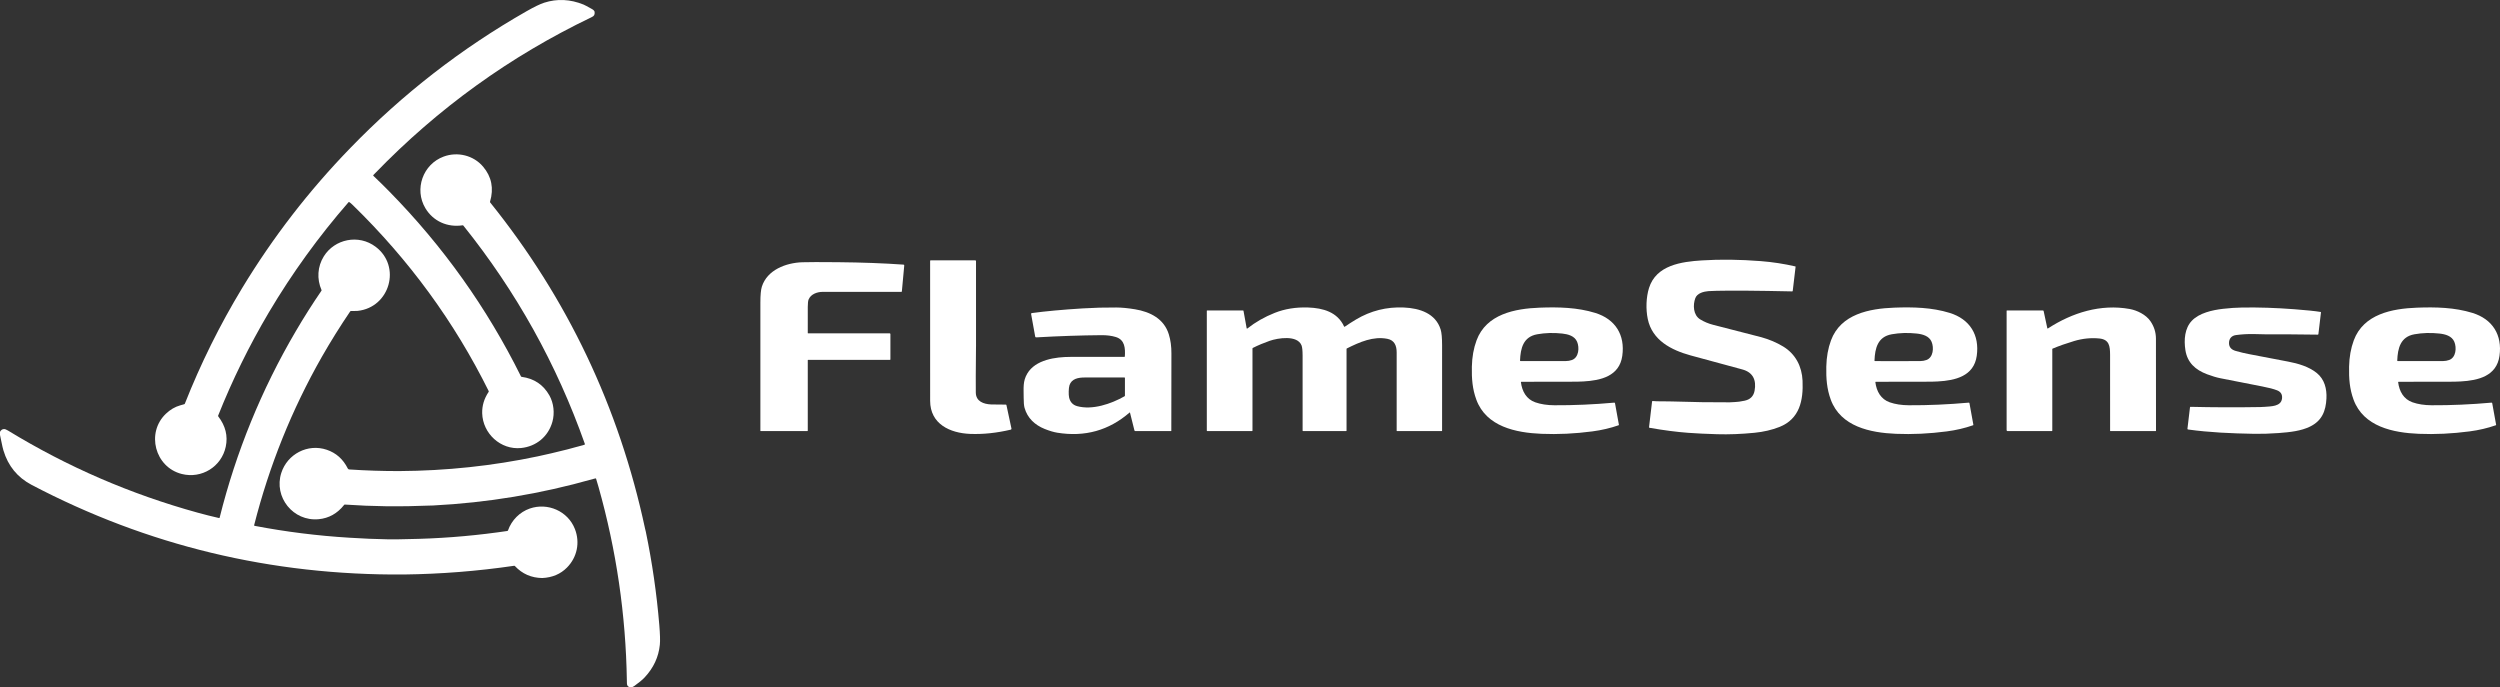
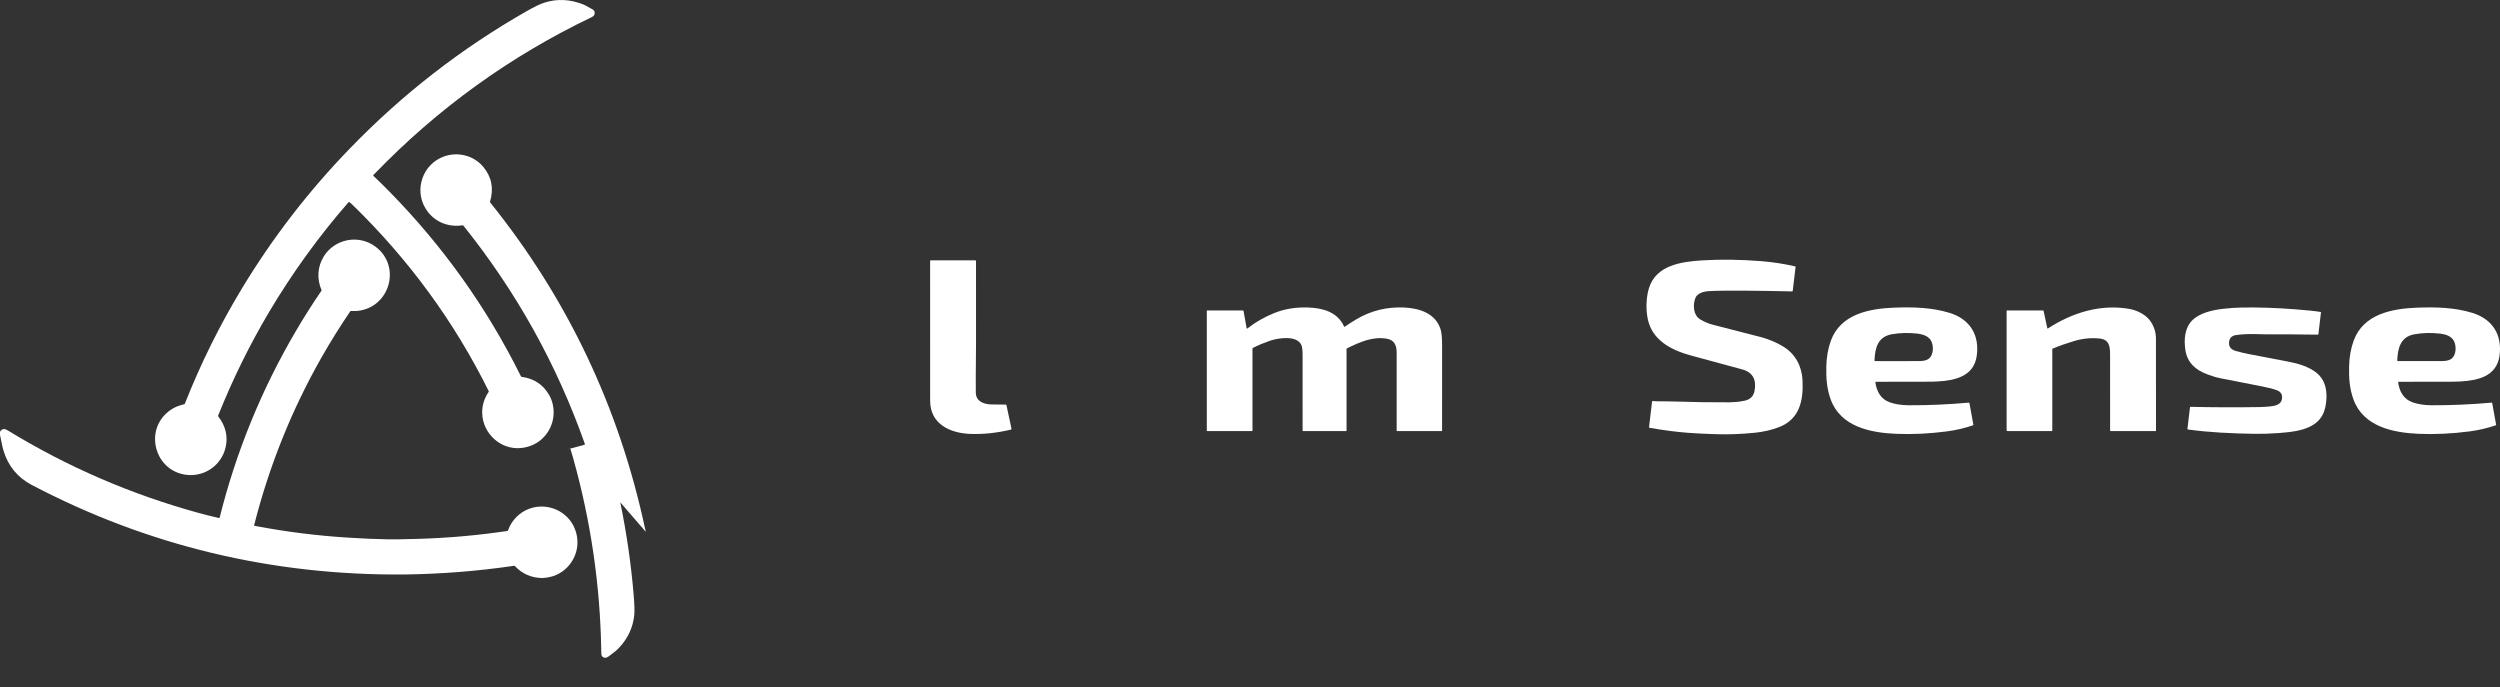
<svg xmlns="http://www.w3.org/2000/svg" id="Capa_2" viewBox="0 0 2518.52 692.47">
  <rect x="0" y="0" width="2518.52" height="692.47" fill="#333333" stroke="none" />
  <defs>
    <style>.cls-1{fill:#fff;}</style>
  </defs>
  <g id="Capa_1-2">
    <path class="cls-1" d="M1796.27,349c-6.58-3.96-13.83-7.04-21.75-9.25-3.29-.91-19.51-5.09-48.67-12.52-4.68-1.19-9.04-3.02-13.08-5.49-7.12-4.35-7.42-14.59-4.9-21.37,1.86-5.01,8.37-6.67,13.15-7.08,1.45-.13,4.28-.24,8.49-.33,15.39-.36,40.68-.16,75.88.6.37.01.58-.17.63-.54l2.87-24.27c.02-.17-.09-.32-.25-.36-11.29-2.62-22.89-4.4-34.82-5.34-20.98-1.65-40.75-1.89-59.3-.72-20.53,1.29-46.13,4.74-53.31,27.85-2.89,9.31-3.3,21.28-1.24,31.18,4.48,21.54,23.75,31.32,43.06,36.66,11.33,3.14,28.71,7.85,52.13,14.14,10.9,2.92,14.42,10.83,12.41,21.54-1.03,5.49-4.41,8.82-10.14,9.99-4.06.83-7.12,1.27-9.19,1.3-1.52.02-4.13.31-5.66.31-17.4.1-36.92-.19-58.57-.88-4.18-.13-7.36-.18-9.54-.13-3.61.07-6.78-.03-9.52-.29-.39-.03-.6.14-.65.53l-3.04,25.77c-.05.37.12.59.49.66,14.43,2.53,27.44,4.22,39.03,5.07,8.27.61,17.97,1.07,29.1,1.4,11.73.35,24.26-.13,37.58-1.44,9.13-.9,17.5-2.85,25.11-5.84,20.44-8.04,24.2-26.82,23.34-46.6-.63-14.34-7.03-26.95-19.64-34.55Z" />
    <path class="cls-1" d="M1013.9,408.13c-.08-.35-.3-.52-.65-.53-9.27-.08-14.19-.13-14.75-.15-7.59-.33-15.32-3.03-15.47-11.91-.11-6.88-.05-21.88.19-45,.02-1.46.03-2.21.03-2.25,0-43.21,0-71.63-.01-85.24,0-.51-.26-.77-.78-.77h-44.94c-.28,0-.51.22-.51.5-.03,68.13-.02,115.13.02,141.01.03,23.47,20.1,32.53,40.31,33.33,13.05.51,26.7-.92,40.96-4.29.47-.11.76-.57.66-1.04l-5.06-23.66Z" />
-     <path class="cls-1" d="M910.15,266.58c-19.82-1.4-41.75-2.21-65.8-2.44-17.99-.17-30.05-.15-36.18.06-16.37.55-35.32,7.65-40.68,24.61-.99,3.12-1.48,8.51-1.48,16.17-.01,43.03-.01,86.05,0,129.04,0,.14.12.26.26.26h46.99c.33,0,.49-.16.49-.49v-71.01c0-.14.11-.25.25-.25h82.5c.33,0,.5-.16.5-.49v-25.5c0-.41-.34-.75-.75-.75h-82.23c-.15,0-.27-.12-.27-.27,0-8.79,0-17.59.01-26.4,0-3.66.3-6.16.87-7.5,2.3-5.36,8.61-7.58,14.12-7.58h79.24c.33,0,.52-.17.55-.5l2.4-26.03c.05-.58-.21-.89-.79-.93Z" />
    <path class="cls-1" d="M183.09,477.49c20.02,5.05,40.05-7.27,44.34-27.49,2.29-10.81-.23-20.98-7.56-30.52-.19-.25-.23-.51-.11-.8,14.32-35.92,31.33-70.55,51.03-103.88,23.39-39.44,50.14-76.45,80.26-111.02.27-.31.57-.35.91-.13.85.55,1.93,1.47,3.26,2.76,56.82,55.31,102.51,117.82,137.08,187.53.15.29.13.58-.05.85-4.52,6.77-6.68,13.94-6.48,21.53.55,20.38,18.55,37.08,39.17,35.02,15.32-1.53,27.4-11.61,31.55-26.38,2.46-8.72,1.34-18.89-3.03-26.62-6.1-10.8-15.42-17.03-27.95-18.7-.33-.05-.56-.22-.71-.51-34.18-68.92-78.33-130.94-132.45-186.07-5.44-5.55-10.82-10.84-16.15-15.87-.31-.29-.31-.59-.01-.9l1.59-1.63c63.39-65.55,136.1-117.98,218.14-157.3,2.79-1.34,3.31-2.43,3.12-5.25-.07-1.04-1.01-2.06-2.81-3.07-4.54-2.53-7.32-4.01-8.35-4.43-13.43-5.44-26.64-6.07-39.64-1.88-4.12,1.33-10.1,4.23-17.95,8.7-65.59,37.41-124.68,83.28-177.29,137.61-41.72,42.97-78.08,90.04-109.07,141.21-22.5,37.2-41.73,75.99-57.69,116.38-.12.31-.34.51-.66.6-1.33.39-2.67.77-4.02,1.14-5.21,1.45-10.01,4.26-14.39,8.42-20.18,19.14-11.11,53.89,15.92,60.7Z" />
-     <path class="cls-1" d="M1143.3,311.56c-6.97-1.15-13.19-1.75-18.68-1.79-11.47-.08-22.73.22-33.8.91-20.48,1.27-37.61,2.85-51.39,4.72-.55.07-.78.39-.68.94l4.08,22.58c.13.67.53.99,1.21.95,22.91-1.31,44.8-2.04,65.67-2.21,5.41-.04,10.21.58,14.4,1.87,9.11,2.8,9.59,11.3,9.07,19.5-.02.33-.2.5-.54.5-30.71.01-48.84.02-54.38.02-14.79.01-35.13,2.74-43.42,16.86-4.56,7.78-3.58,14.26-3.59,24.3,0,4.57.29,7.93.87,10.08,2.82,10.36,10.48,17.41,20.29,21.34,4.82,1.93,9.06,3.2,12.73,3.79,27.75,4.51,52.02-2.27,72.82-20.34.03-.03.07-.05.11-.06.13-.03.26.05.29.18l4.47,17.91c.1.4.46.68.87.68h36.02c.15,0,.27-.12.27-.26.06-50.45.09-76.44.1-77.99.04-7.05-.83-13.46-2.62-19.24-4.85-15.65-18.67-22.67-34.17-25.24ZM1133.26,398.6c0,.24-.13.46-.33.58-13.52,7.73-32.59,14.19-47.81,9.98-4.37-1.21-7.08-4.14-8.11-8.8-.61-2.73-.52-9.52.4-12.31,2.19-6.59,8.97-7.76,15.31-7.76,12.64-.01,26-.01,40.09,0,.25,0,.45.2.45.45v17.86Z" />
    <path class="cls-1" d="M1414.25,309.78c-17.36-.76-33.43,3.27-48.2,12.08-3.74,2.23-7.51,4.65-11.32,7.25-.3.21-.53.14-.68-.19-6.66-14.52-21.1-18.63-36.28-19.15-12.26-.42-23.46,1.38-33.6,5.41-10.25,4.07-19.46,9.33-27.61,15.77-.06.04-.12.07-.19.08-.23.04-.44-.11-.48-.33l-3.17-17.52c-.05-.23-.24-.39-.47-.39h-36.26c-.13,0-.24.11-.24.25v120.75c0,.33.17.49.5.49h45.01c.27,0,.49-.22.49-.49v-82.64c0-.31.14-.54.42-.68,5.43-2.72,11.05-5.09,16.87-7.11,8.25-2.87,27.87-6.1,32.13,4.57.71,1.77,1.06,5.24,1.07,10.39.03,20.15.03,45.32.01,75.51,0,.25.21.46.46.46h43.29c.33,0,.5-.17.5-.5v-82.22c0-.26.12-.45.35-.56,12.93-6.44,26.6-12.51,40.85-9.66,7.15,1.43,9.3,7,9.3,13.69,0,15.17,0,41.49,0,78.98,0,.14.12.26.27.26h45.04c.29,0,.44-.15.44-.44,0-55.43.01-84.12.01-86.09-.01-7.43-.49-12.68-1.44-15.75-5.04-16.28-21.07-21.51-37.07-22.22Z" />
-     <path class="cls-1" d="M1607.03,315.23c-17.87-5.53-36.85-6-55.83-5.29-25.01.94-53.89,6.41-63.72,32.98-2.93,7.91-4.5,16.73-4.72,26.46-.26,11.95.55,22.49,4.5,33.23,10.04,27.29,39.92,33.34,65.67,34.42,16.54.69,33.62-.12,51.24-2.44,9.37-1.23,18.2-3.3,26.47-6.2.18-.06.29-.25.26-.44l-3.94-21.76c-.07-.41-.32-.6-.74-.56-20.62,1.85-40.72,2.73-60.29,2.63-7.36-.04-13.78-1.03-19.27-2.96-9.04-3.18-13.26-11.05-14.47-20.13-.05-.36.11-.54.48-.55,7.3-.09,25.96-.12,55.97-.1,1.29,0,3.47-.08,6.52-.25,17.46-.96,36.26-5.27,39.14-25.77,2.96-21.08-6.96-36.98-27.27-43.27ZM1583.56,362.68c-1.93.69-3.96,1.04-6.07,1.05-19.39.1-34.63.1-45.7,0-.35,0-.51-.18-.5-.52.48-12.3,3.19-23.96,17.38-26.47,8.05-1.43,16.4-1.67,25.07-.73,5.96.66,12.57,2.39,15.06,8.34,2.46,5.85,1.78,15.83-5.24,18.33Z" />
    <path class="cls-1" d="M1964.12,315.22c-17.88-5.53-36.86-6-55.84-5.29-25.02.94-53.9,6.41-63.73,32.98-2.93,7.91-4.5,16.73-4.72,26.47-.26,11.95.55,22.49,4.5,33.23,10.04,27.29,39.93,33.34,65.68,34.42,16.54.69,33.62-.12,51.25-2.44,9.37-1.23,18.2-3.3,26.47-6.2.18-.06.29-.25.26-.44l-3.94-21.76c-.07-.41-.32-.6-.74-.56-20.62,1.85-40.72,2.73-60.3,2.63-7.36-.04-13.78-1.03-19.27-2.96-9.04-3.18-13.26-11.05-14.47-20.13-.05-.36.11-.54.48-.55,7.3-.09,25.96-.12,55.97-.1,1.3,0,3.48-.08,6.53-.25,17.46-.96,36.26-5.28,39.14-25.78,2.96-21.08-6.96-36.98-27.27-43.27ZM1940.66,362.68c-1.93.69-3.96,1.05-6.07,1.06-19.4.11-34.64.11-45.72.02-.35,0-.51-.18-.5-.52.48-12.31,3.18-23.97,17.38-26.49,8.05-1.43,16.41-1.68,25.08-.74,5.96.65,12.57,2.38,15.07,8.33,2.46,5.86,1.79,15.84-5.24,18.34Z" />
    <path class="cls-1" d="M2166.33,323.5c-4.52-6.53-13.34-10.88-21.01-12.25-29.03-5.17-57.61,3.62-82.17,19.61-.37.24-.6.14-.69-.29l-3.68-17.2c-.09-.39-.33-.58-.72-.58h-36.32c-.14,0-.25.11-.25.25v120.25c0,.55.45,1,1,1h44.51c.28,0,.5-.22.5-.5v-82.22c0-.13.08-.25.21-.31,6.66-2.79,13.93-5.36,21.8-7.71,8.56-2.55,17.05-3.4,25.48-2.55,9.88,1.01,10.71,7.68,10.73,16.52.05,25.51.05,51.01.02,76.48,0,.16.13.29.28.29h45.7c.14,0,.26-.12.26-.26.07-44.01.05-74.99-.06-92.96-.04-6.38-1.9-12.24-5.59-17.57Z" />
    <path class="cls-1" d="M2333.92,375.75c-7.87-6.38-18.88-9.61-28.87-11.48-4.45-.83-17.83-3.39-40.16-7.68-3.64-.7-7.83-1.71-12.58-3.04-4.47-1.25-6.74-3.85-6.79-7.79-.06-4.59,2.49-7.6,7.03-8.21,6.01-.81,12.1-1.15,18.25-1.01,7.58.17,11.4.26,11.46.26,15.73-.06,33.27.05,52.63.33.41,0,.64-.2.69-.61l2.58-21.8c.03-.25-.07-.4-.32-.44-5.53-.92-14.39-1.84-26.58-2.76-18.54-1.41-36.04-1.98-52.5-1.71-6.16.1-12.56.53-19.2,1.29-11.02,1.27-24.05,4.24-31.48,12.02-7.24,7.59-8.09,19.19-6.51,29.52,1.93,12.61,10.06,19.99,21.91,24.42,5.11,1.91,9.54,3.23,13.29,3.97,22.11,4.37,36.21,7.13,42.29,8.3,6.46,1.23,11.43,2.53,14.9,3.9,3.81,1.5,5.46,4.28,4.95,8.35-1,8.08-11.36,7.73-17.4,8.27-1.33.12-2.84.19-4.53.22-24.21.4-47.61.32-70.2-.23-.29,0-.54.21-.58.51l-2.56,21.58c-.04.36.22.69.58.74,21.83,3,43.19,3.94,66.62,4.36,7.54.13,15.77-.13,24.68-.78,11.81-.86,22.62-2.14,31.51-6.45,12.12-5.89,16-15.69,16.64-28.33.49-9.74-1.9-19.37-9.75-25.72Z" />
    <path class="cls-1" d="M2416.39,384.62c7.3-.09,25.95-.12,55.96-.1,1.3,0,3.48-.08,6.53-.25,17.46-.96,36.25-5.28,39.13-25.77,2.96-21.08-6.96-36.98-27.26-43.27-17.88-5.52-36.86-5.99-55.83-5.28-25.02.94-53.9,6.4-63.72,32.97-2.93,7.91-4.5,16.73-4.72,26.47-.26,11.94.55,22.48,4.5,33.22,10.03,27.29,39.92,33.34,65.66,34.42,16.54.69,33.62-.12,51.25-2.44,9.37-1.23,18.19-3.3,26.46-6.2.18-.06.29-.25.26-.44l-3.94-21.76c-.07-.41-.32-.6-.74-.56-20.61,1.85-40.71,2.73-60.29,2.63-7.36-.04-13.78-1.03-19.26-2.96-9.04-3.18-13.26-11.05-14.47-20.13-.05-.36.11-.54.48-.55ZM2415.5,363.73c-.35,0-.51-.18-.5-.52.48-12.3,3.18-23.95,17.38-26.47,8.04-1.43,16.4-1.67,25.07-.73,5.95.65,12.56,2.38,15.06,8.33,2.45,5.86,1.78,15.83-5.25,18.33-1.93.69-3.95,1.05-6.06,1.06-19.39.1-34.63.1-45.7,0Z" />
-     <path class="cls-1" d="M650.65,535.86c-.31-1.15-.58-2.25-.8-3.28-26.15-122.21-78.15-231.73-156-328.56-.22-.27-.28-.56-.18-.89,3.94-13.29,1.61-25.03-6.99-35.22-9.59-11.38-25.64-15.34-39.65-10.2-21.03,7.72-29.93,32.94-18.49,52.07,7.84,13.1,22.21,19.52,37.44,17.2.35-.05.63.06.84.33,53.27,66.41,94.06,139.7,122.37,219.89,0,.02.01.03.02.05.09.36-.12.72-.48.82l-17.14,4.66c-11.63,2.93-21.59,5.26-29.87,7.01-45.56,9.61-92.07,14.55-139.54,14.83-16.55.03-33.35-.52-50.4-1.64-.6-.04-1.12-.4-1.39-.93-4.71-9.43-11.78-15.73-21.21-18.91-19.15-6.47-39.71,4.3-45.81,23.37-7.76,24.24,11.89,49.09,37.76,46.58,10.23-.99,18.75-5.79,25.56-14.39.21-.26.47-.38.8-.35,27.81,1.93,55.78,2.29,83.91,1.06,1.52,0,3.15-.04,4.89-.13,54.63-2.78,108.33-11.67,161.09-26.66l2.46-.61c.35-.09.58.04.69.39l2.5,8.44c17.95,63.7,27.44,128.66,28.49,194.89.02,1.11.04,2.03.05,2.75.03,1.17.29,2.03.77,2.56,1.94,2.14,4.32,1.77,6.63.11,4.73-3.39,8.21-6.27,10.43-8.64,8.99-9.59,14.1-20.57,15.34-32.93.41-4.03.22-10.68-.55-19.97-2.63-31.56-7.14-62.79-13.54-93.7Z" />
+     <path class="cls-1" d="M650.65,535.86c-.31-1.15-.58-2.25-.8-3.28-26.15-122.21-78.15-231.73-156-328.56-.22-.27-.28-.56-.18-.89,3.94-13.29,1.61-25.03-6.99-35.22-9.59-11.38-25.64-15.34-39.65-10.2-21.03,7.72-29.93,32.94-18.49,52.07,7.84,13.1,22.21,19.52,37.44,17.2.35-.05.63.06.84.33,53.27,66.41,94.06,139.7,122.37,219.89,0,.02.01.03.02.05.09.36-.12.72-.48.82l-17.14,4.66l2.46-.61c.35-.09.58.04.69.39l2.5,8.44c17.95,63.7,27.44,128.66,28.49,194.89.02,1.11.04,2.03.05,2.75.03,1.17.29,2.03.77,2.56,1.94,2.14,4.32,1.77,6.63.11,4.73-3.39,8.21-6.27,10.43-8.64,8.99-9.59,14.1-20.57,15.34-32.93.41-4.03.22-10.68-.55-19.97-2.63-31.56-7.14-62.79-13.54-93.7Z" />
    <path class="cls-1" d="M533.77,512.28c-10.24,3.56-18.34,11.75-21.98,22-.12.35-.43.6-.8.65l-9.73,1.37c-30.09,4.08-60.26,6.35-90.52,6.8-.08,0-3.33.07-9.74.22-3.67.09-7.34.08-11.01-.02-6.07-.17-12.16-.35-18.25-.55-6.57-.3-13.15-.65-19.73-1.05-32.18-1.95-64.03-5.94-95.55-11.97,0,0-.02,0-.03,0-.3-.07-.48-.37-.4-.66,15.18-59.79,37.9-116.29,68.15-169.48,8.95-15.66,18.48-30.93,28.57-45.8.18-.26.47-.43.79-.45,2.25-.14,4.85.08,6.79-.14,32.5-3.55,44.19-44.9,18.13-64.57-17.15-12.95-41.33-7.87-52.24,9.62-6.41,10.27-7.16,22.82-2.31,33.93.1.23.08.5-.07.71-9.17,13.39-17.8,27.01-25.9,40.86-34.56,58.91-60.11,121.5-76.66,187.75-.08.33-.28.45-.61.38-7.15-1.63-14.26-3.41-21.33-5.36-67.71-18.65-131.45-46.23-191.22-82.74-1.71-1.05-3.07-1.56-4.08-1.54-1.71.04-3.06.99-4.04,2.84v3c1.21,5.17,2.14,11.2,3.46,15.64,4.67,15.67,14.14,27.25,28.41,34.75,116.55,61.19,241.58,91.29,375.09,90.28,37.19-.46,74.17-3.38,110.96-8.77.33-.05.61.05.84.29,7.4,7.89,16.59,11.91,27.58,12.04,10.13-.49,18.42-4.02,24.88-10.57,10.22-10.38,13.26-25.13,8-38.72-7.09-18.31-27.64-26.91-45.45-20.73Z" />
  </g>
</svg>